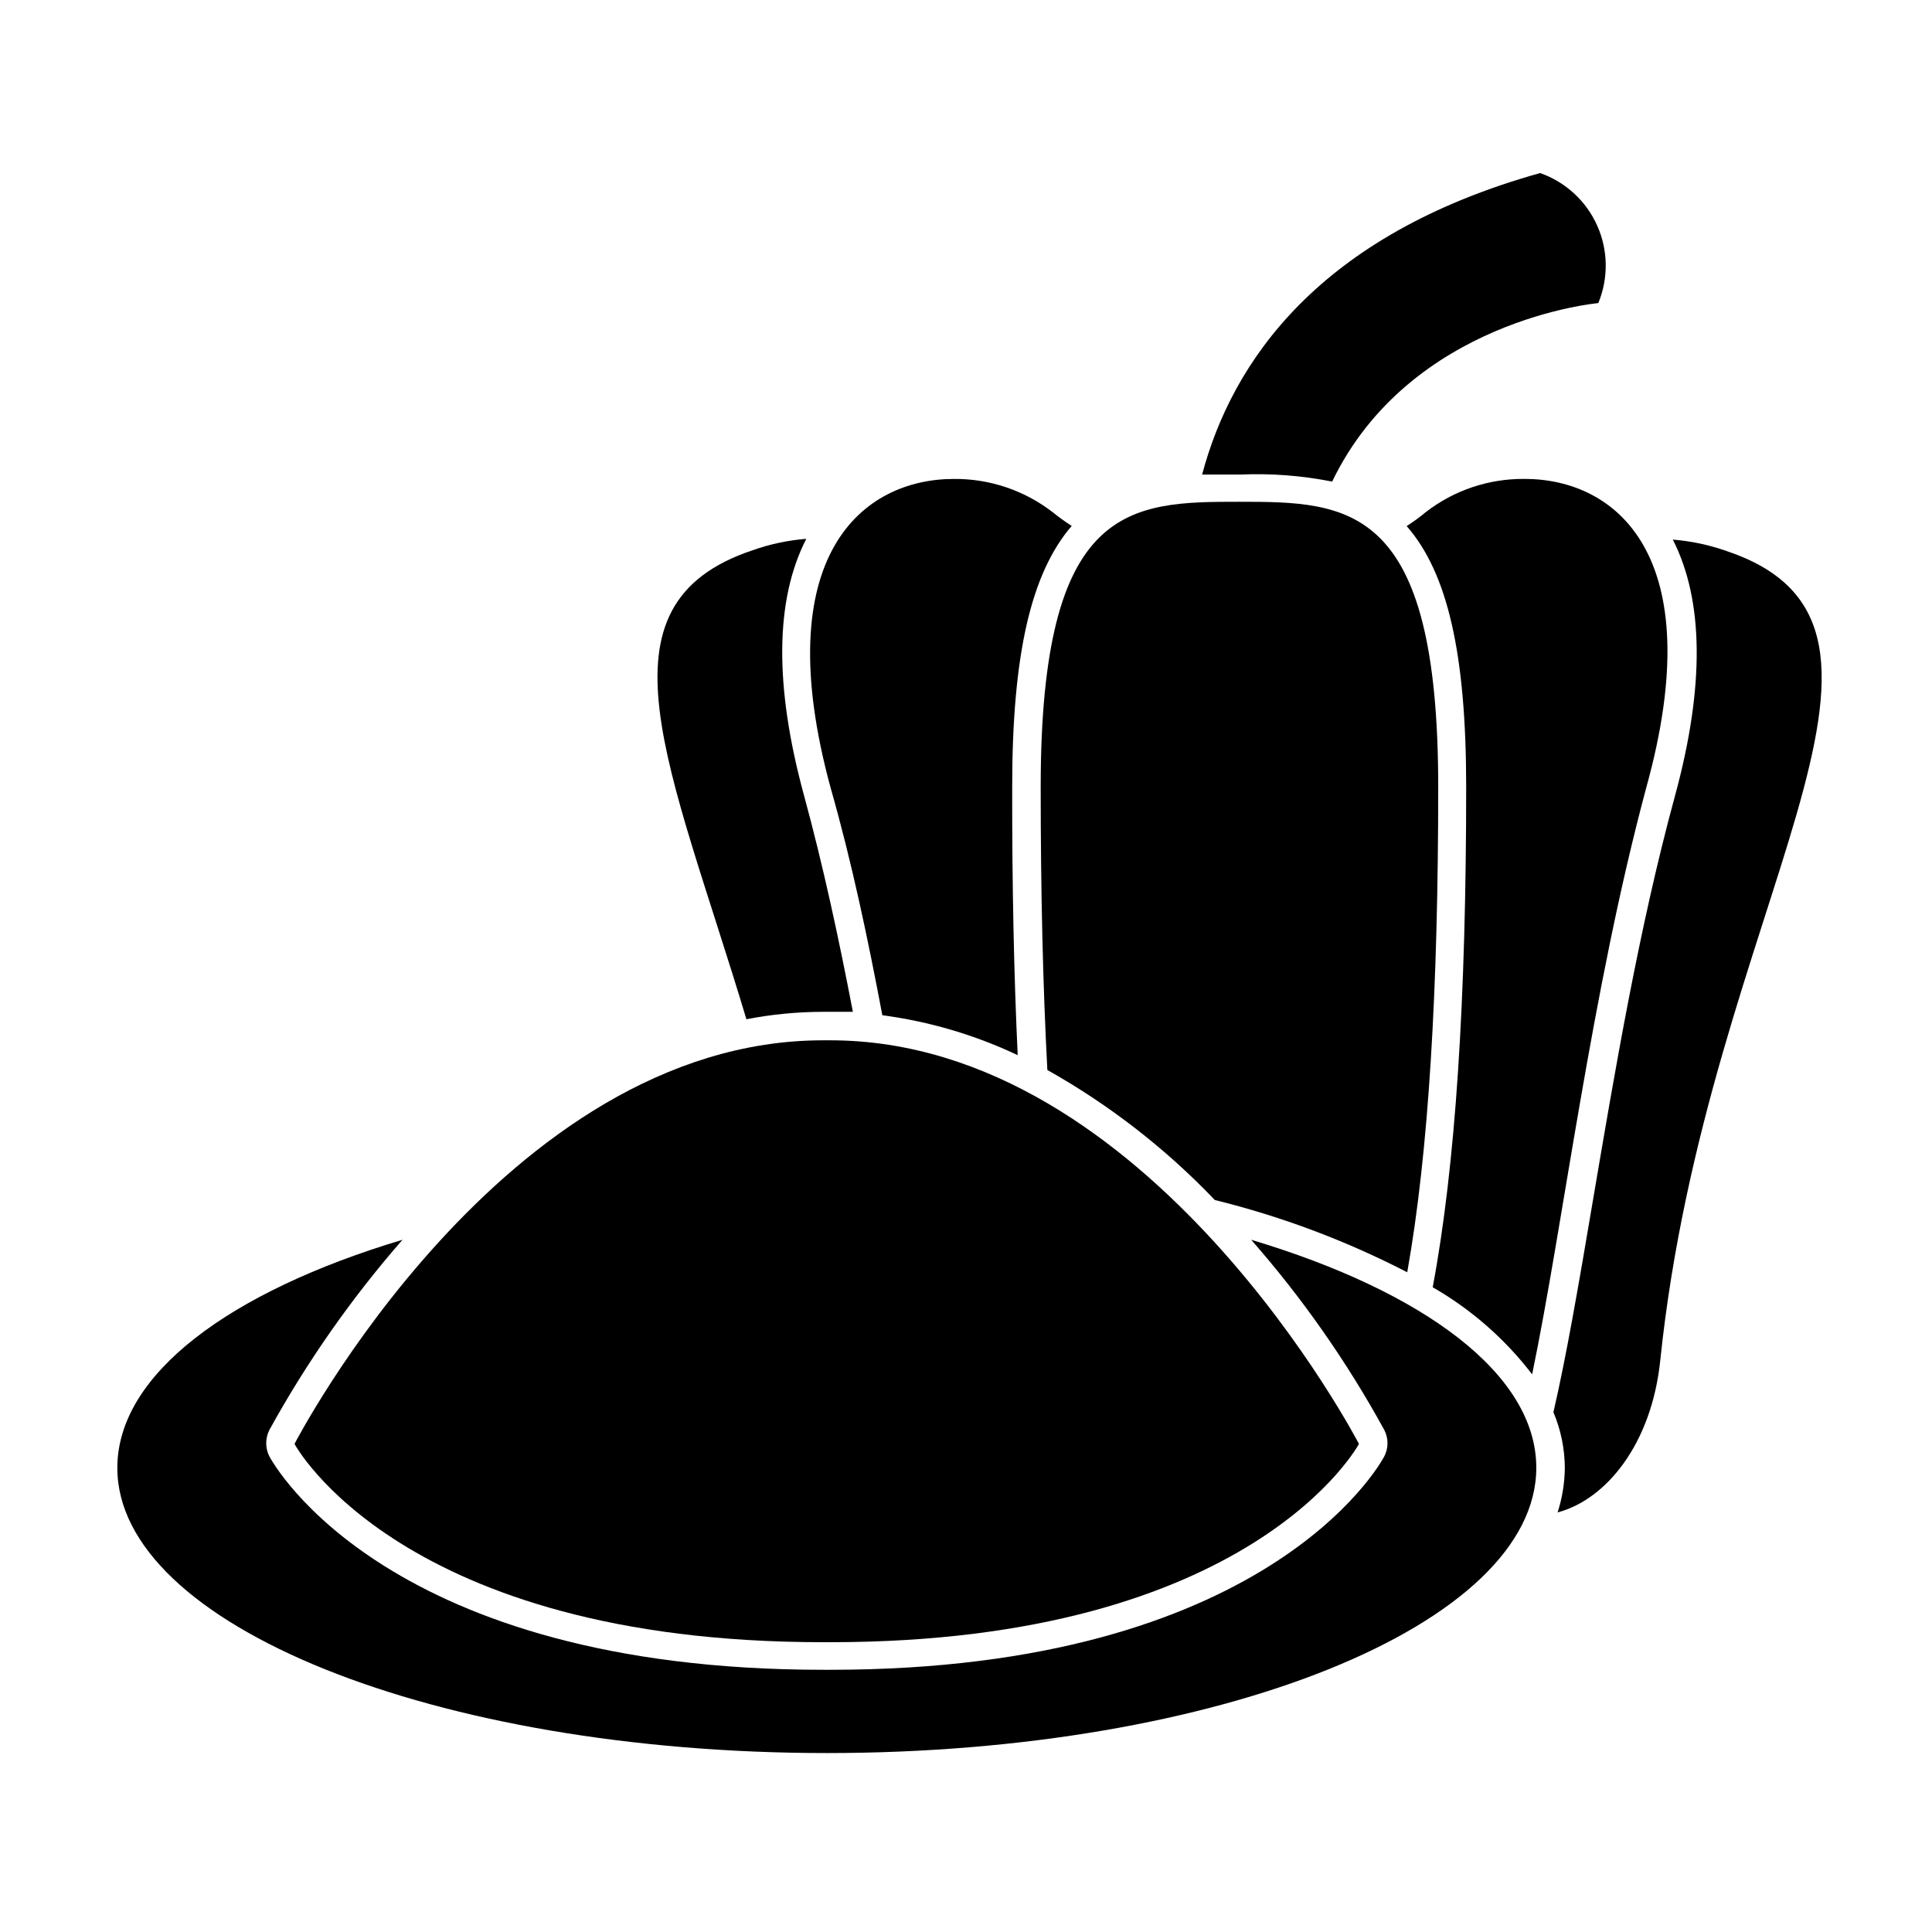
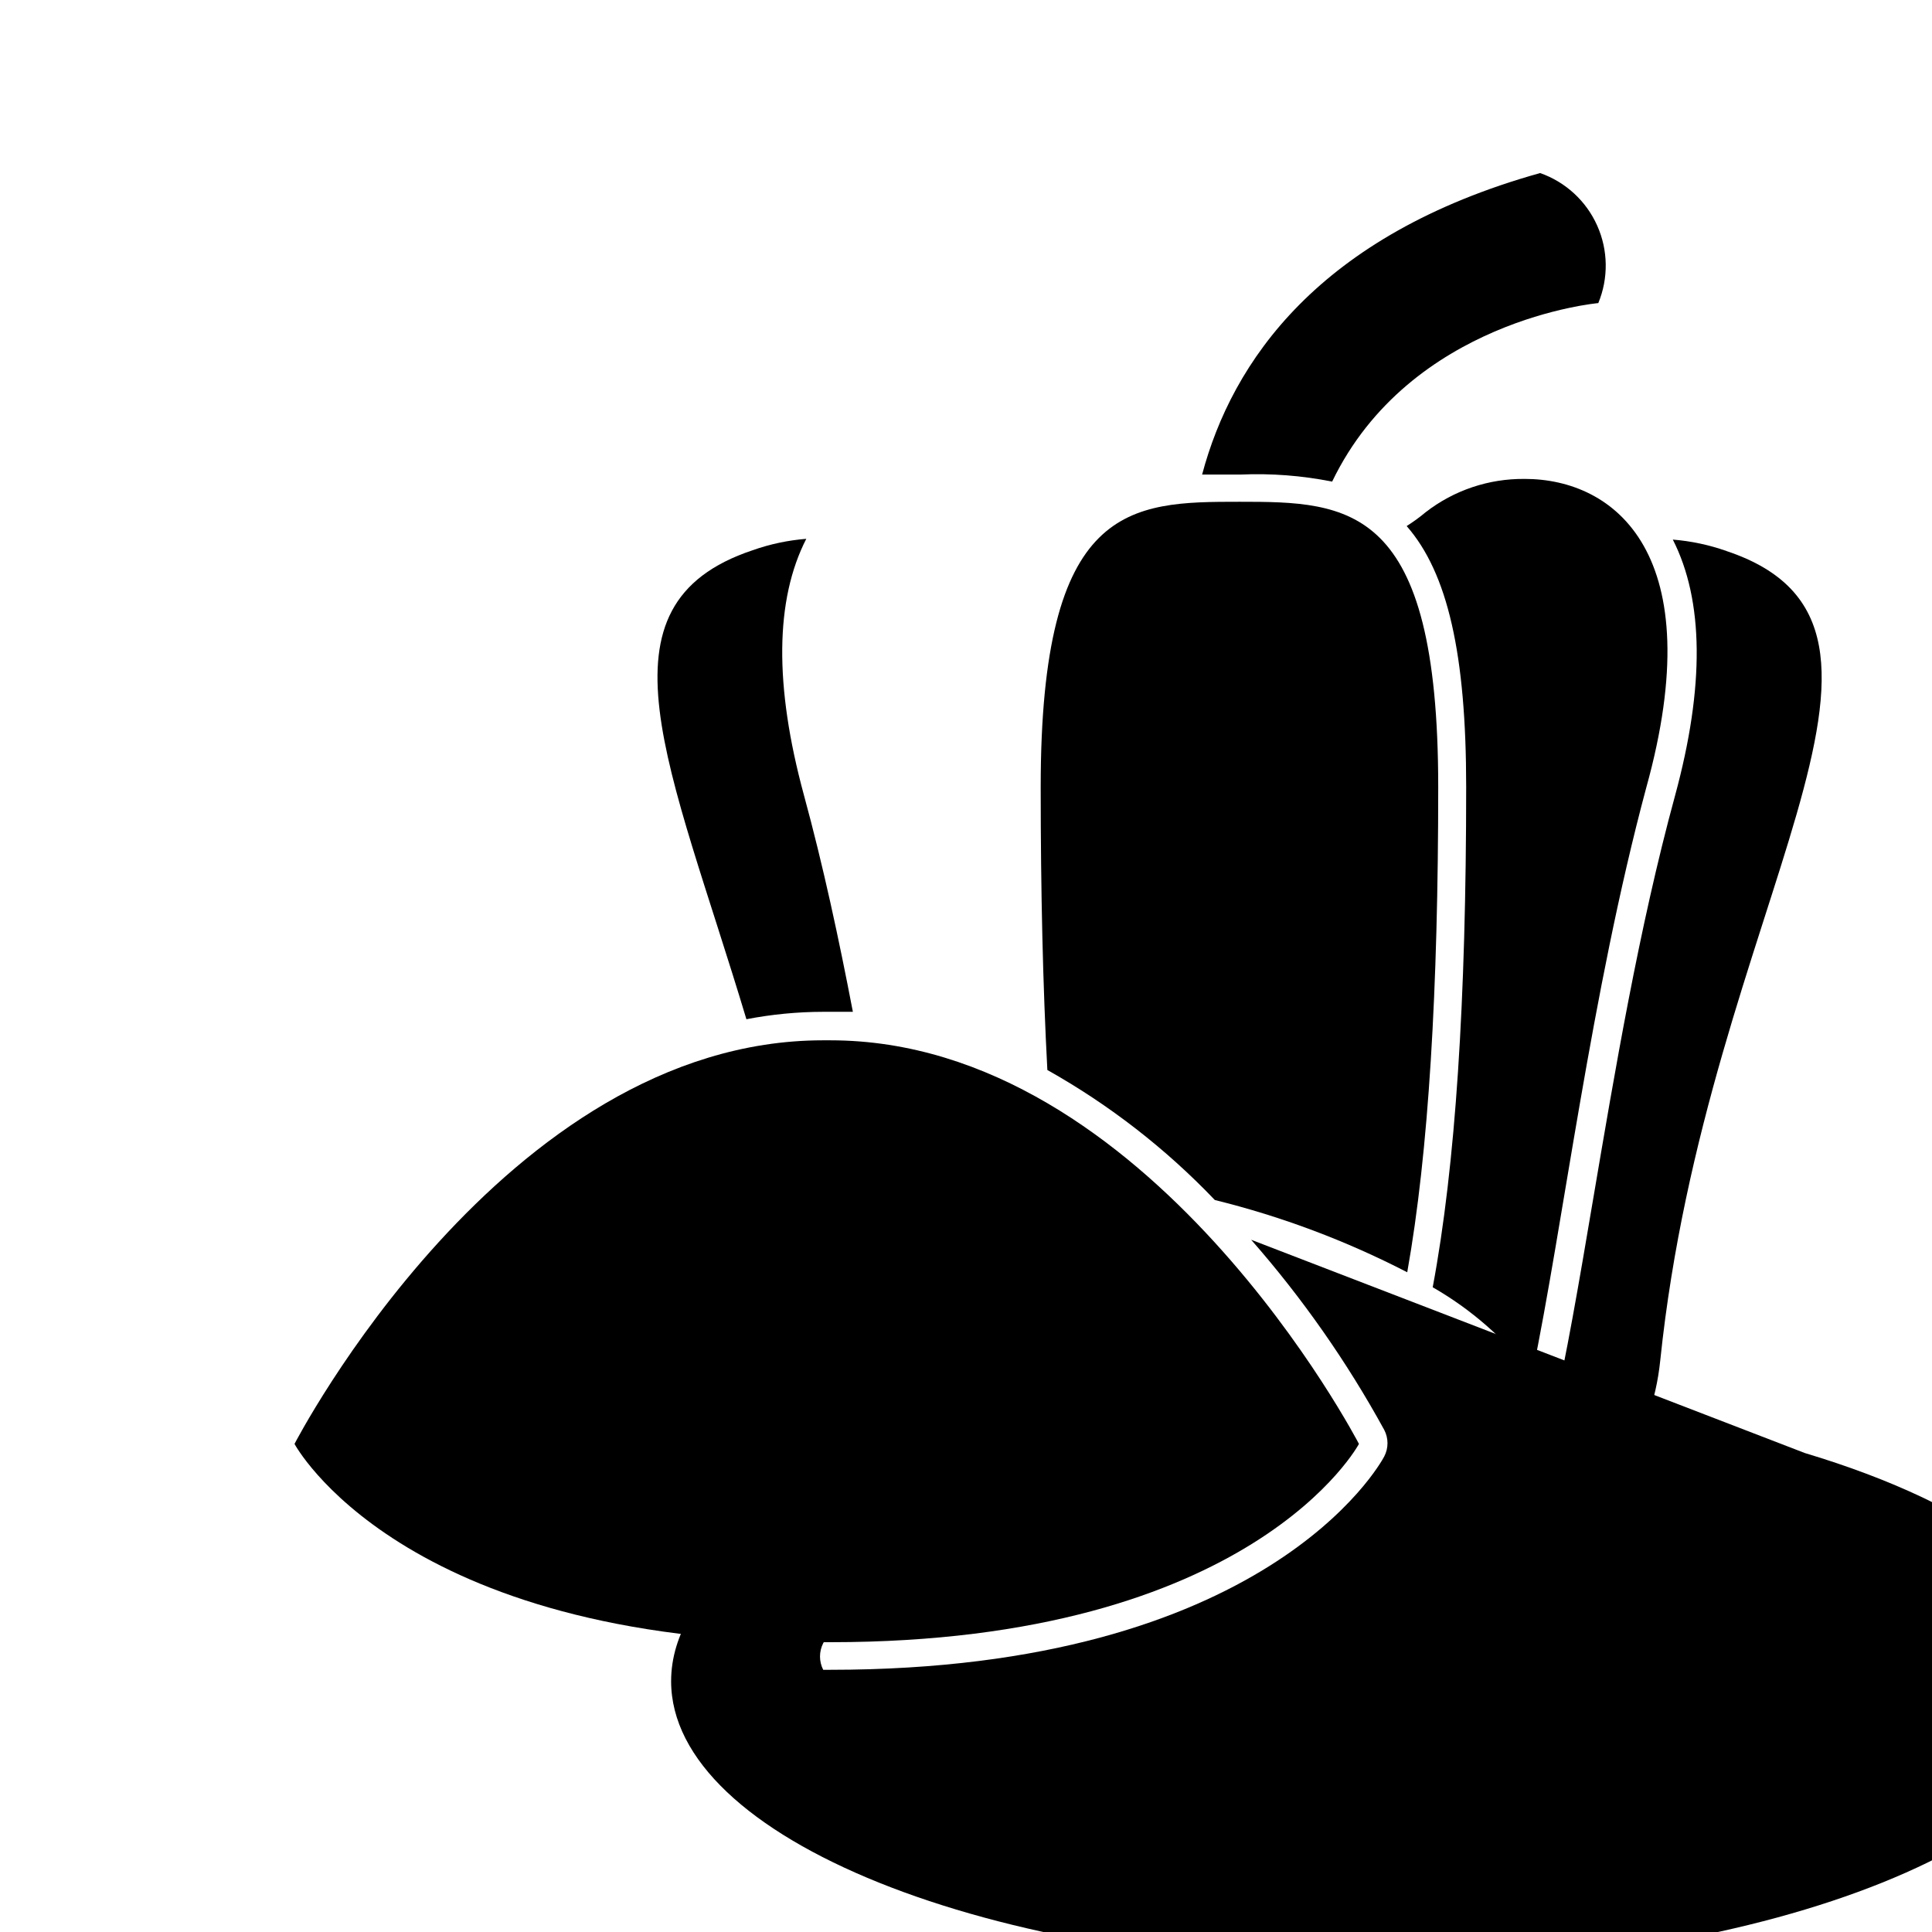
<svg xmlns="http://www.w3.org/2000/svg" fill="#000000" width="800px" height="800px" version="1.1" viewBox="144 144 512 512">
  <g>
    <path d="m497.03 271.63c20.707-42.926 70.535-47.309 70.535-47.309 2.727-6.598 2.621-14.027-0.297-20.547-2.914-6.519-8.383-11.551-15.121-13.914-58.691 16.426-81.617 49.977-89.578 79.906h10.078c8.172-0.363 16.359 0.262 24.383 1.863z" />
    <path d="m362.11 412.14h1.914 5.996c-3.68-19.195-7.859-38.691-13-57.535-7.859-28.969-7.609-51.691 0.656-67.812-4.848 0.387-9.625 1.402-14.207 3.023-43.379 14.457-21.867 57.031-1.664 124.29 6.691-1.293 13.488-1.953 20.305-1.965z" />
    <path d="m601.52 290.02c-4.586-1.617-9.363-2.633-14.207-3.023 8.211 16.121 8.465 38.895 0.605 67.812-9.621 35.266-16.02 73.457-21.715 106.96-3.93 23.277-7.152 41.918-10.531 56.477v0.004c1.965 4.656 2.992 9.656 3.023 14.711-0.035 4.023-0.68 8.016-1.914 11.84 12.949-3.426 24.938-18.238 27.207-40.305 12.492-120.06 77.988-194.32 17.531-214.47z" />
-     <path d="m377.83 413.05c12.434 1.645 24.535 5.215 35.871 10.582-1.008-21.395-1.496-45.09-1.461-71.086 0-35.266 5.039-56.68 15.77-69.172v-0.004c-1.746-1.113-3.43-2.324-5.039-3.629-7.496-5.797-16.723-8.902-26.199-8.816-24.082 0-49.473 20.152-32.648 81.867 5.644 19.75 9.926 40.258 13.707 60.258z" />
    <path d="m548.02 270.92c-9.48-0.098-18.711 3.008-26.199 8.816-1.562 1.309-3.223 2.519-5.039 3.68 10.883 12.445 15.77 34.008 15.77 69.121 0 56.629-2.82 100.36-8.867 132.6 10.223 5.875 19.18 13.719 26.348 23.078 8.262-39.801 15.566-100.76 30.23-155.43 17.18-61.871-8.211-81.871-32.242-81.871z" />
    <path d="m421.56 427.56c16.418 9.223 31.379 20.836 44.383 34.457 17.688 4.359 34.801 10.785 50.988 19.148 5.691-31.891 8.211-74.918 8.211-128.62 0-75.066-23.578-75.57-52.648-75.57-29.07 0-52.699 0.301-52.699 75.57 0 27.977 0.59 52.98 1.766 75.016z" />
-     <path d="m475.57 472.55c13.562 15.453 25.387 32.348 35.266 50.383 1.156 2.207 1.156 4.844 0 7.051-1.211 2.316-31.488 56.527-146.76 56.527h-1.914c-115.27 0-145.5-54.211-146.76-56.527h-0.004c-1.129-2.215-1.129-4.836 0-7.051 9.922-18.008 21.746-34.898 35.266-50.383-45.848 13.754-75.57 35.668-75.57 60.457 0 41.613 84.238 75.57 188.07 75.57 103.84 0 187.97-34.004 187.97-75.621 0-24.734-29.672-46.652-75.57-60.406z" />
+     <path d="m475.57 472.55c13.562 15.453 25.387 32.348 35.266 50.383 1.156 2.207 1.156 4.844 0 7.051-1.211 2.316-31.488 56.527-146.76 56.527h-1.914h-0.004c-1.129-2.215-1.129-4.836 0-7.051 9.922-18.008 21.746-34.898 35.266-50.383-45.848 13.754-75.57 35.668-75.57 60.457 0 41.613 84.238 75.57 188.07 75.57 103.84 0 187.97-34.004 187.97-75.621 0-24.734-29.672-46.652-75.57-60.406z" />
    <path d="m362.11 579.2h1.914c112.1 0 140.11-52.547 140.11-52.547s-55.418-106.96-140.11-106.96h-1.914c-84.84 0-140.06 106.96-140.06 106.96s28.012 52.547 140.06 52.547z" />
  </g>
</svg>